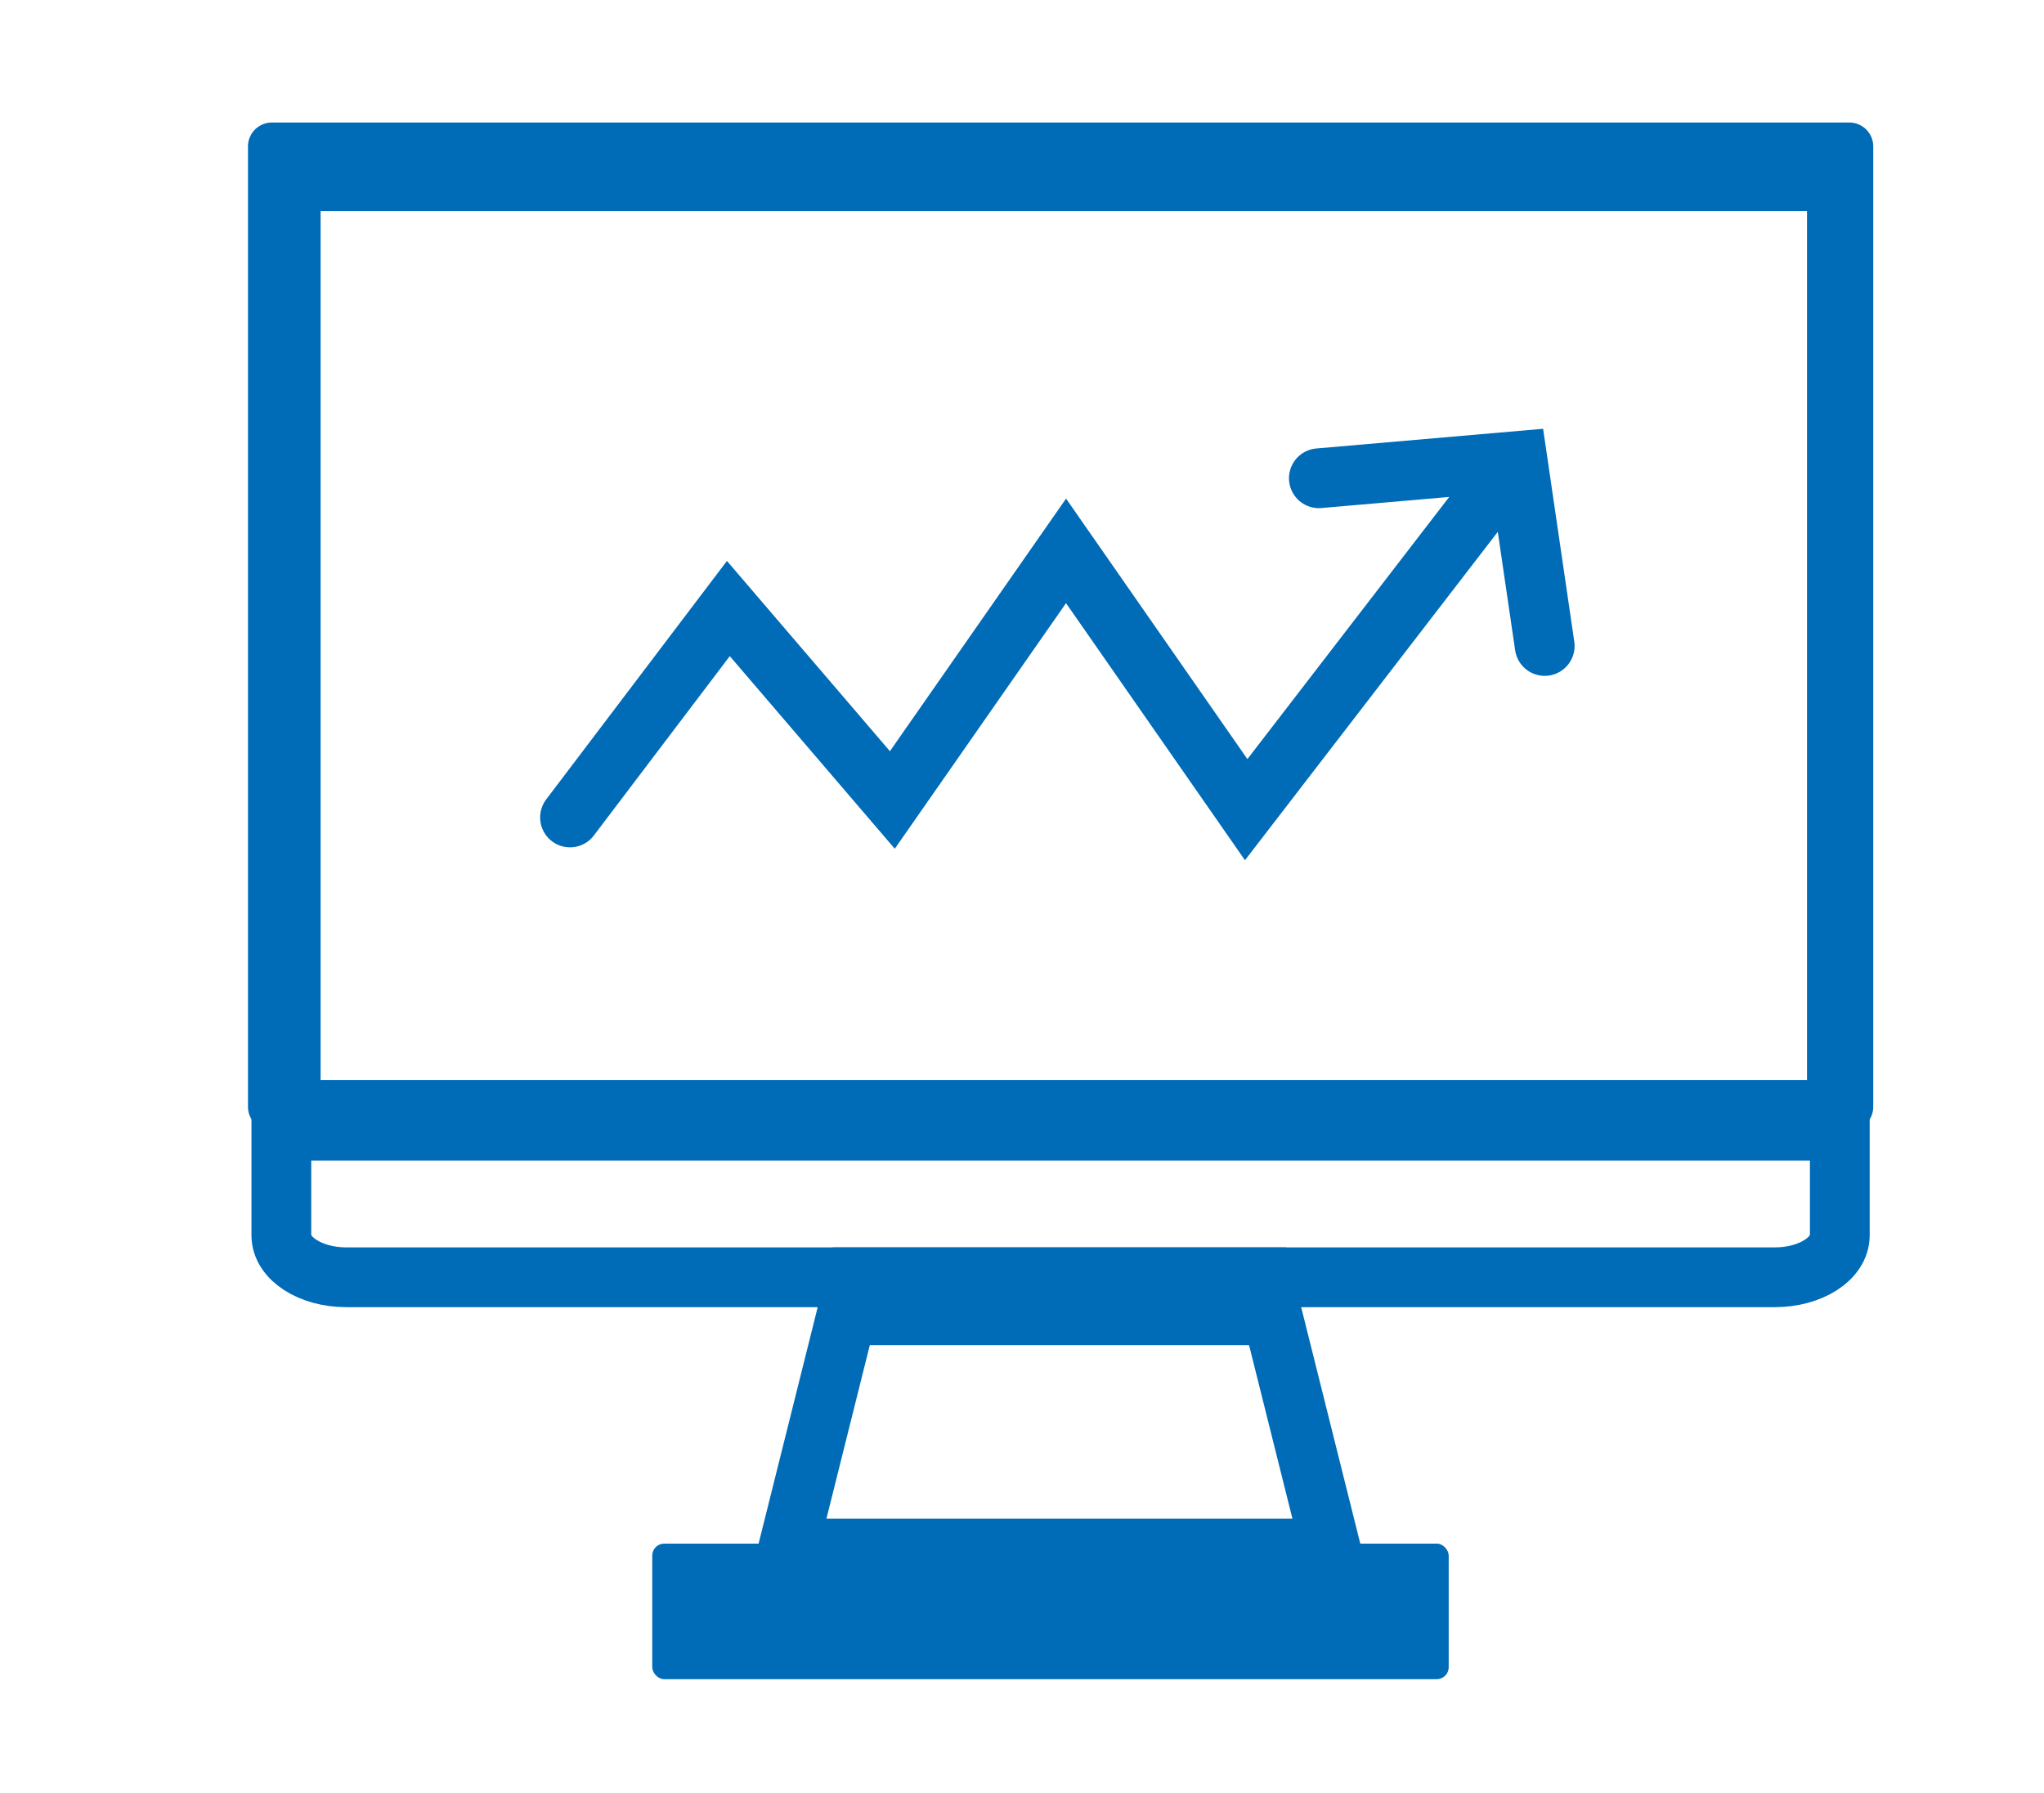
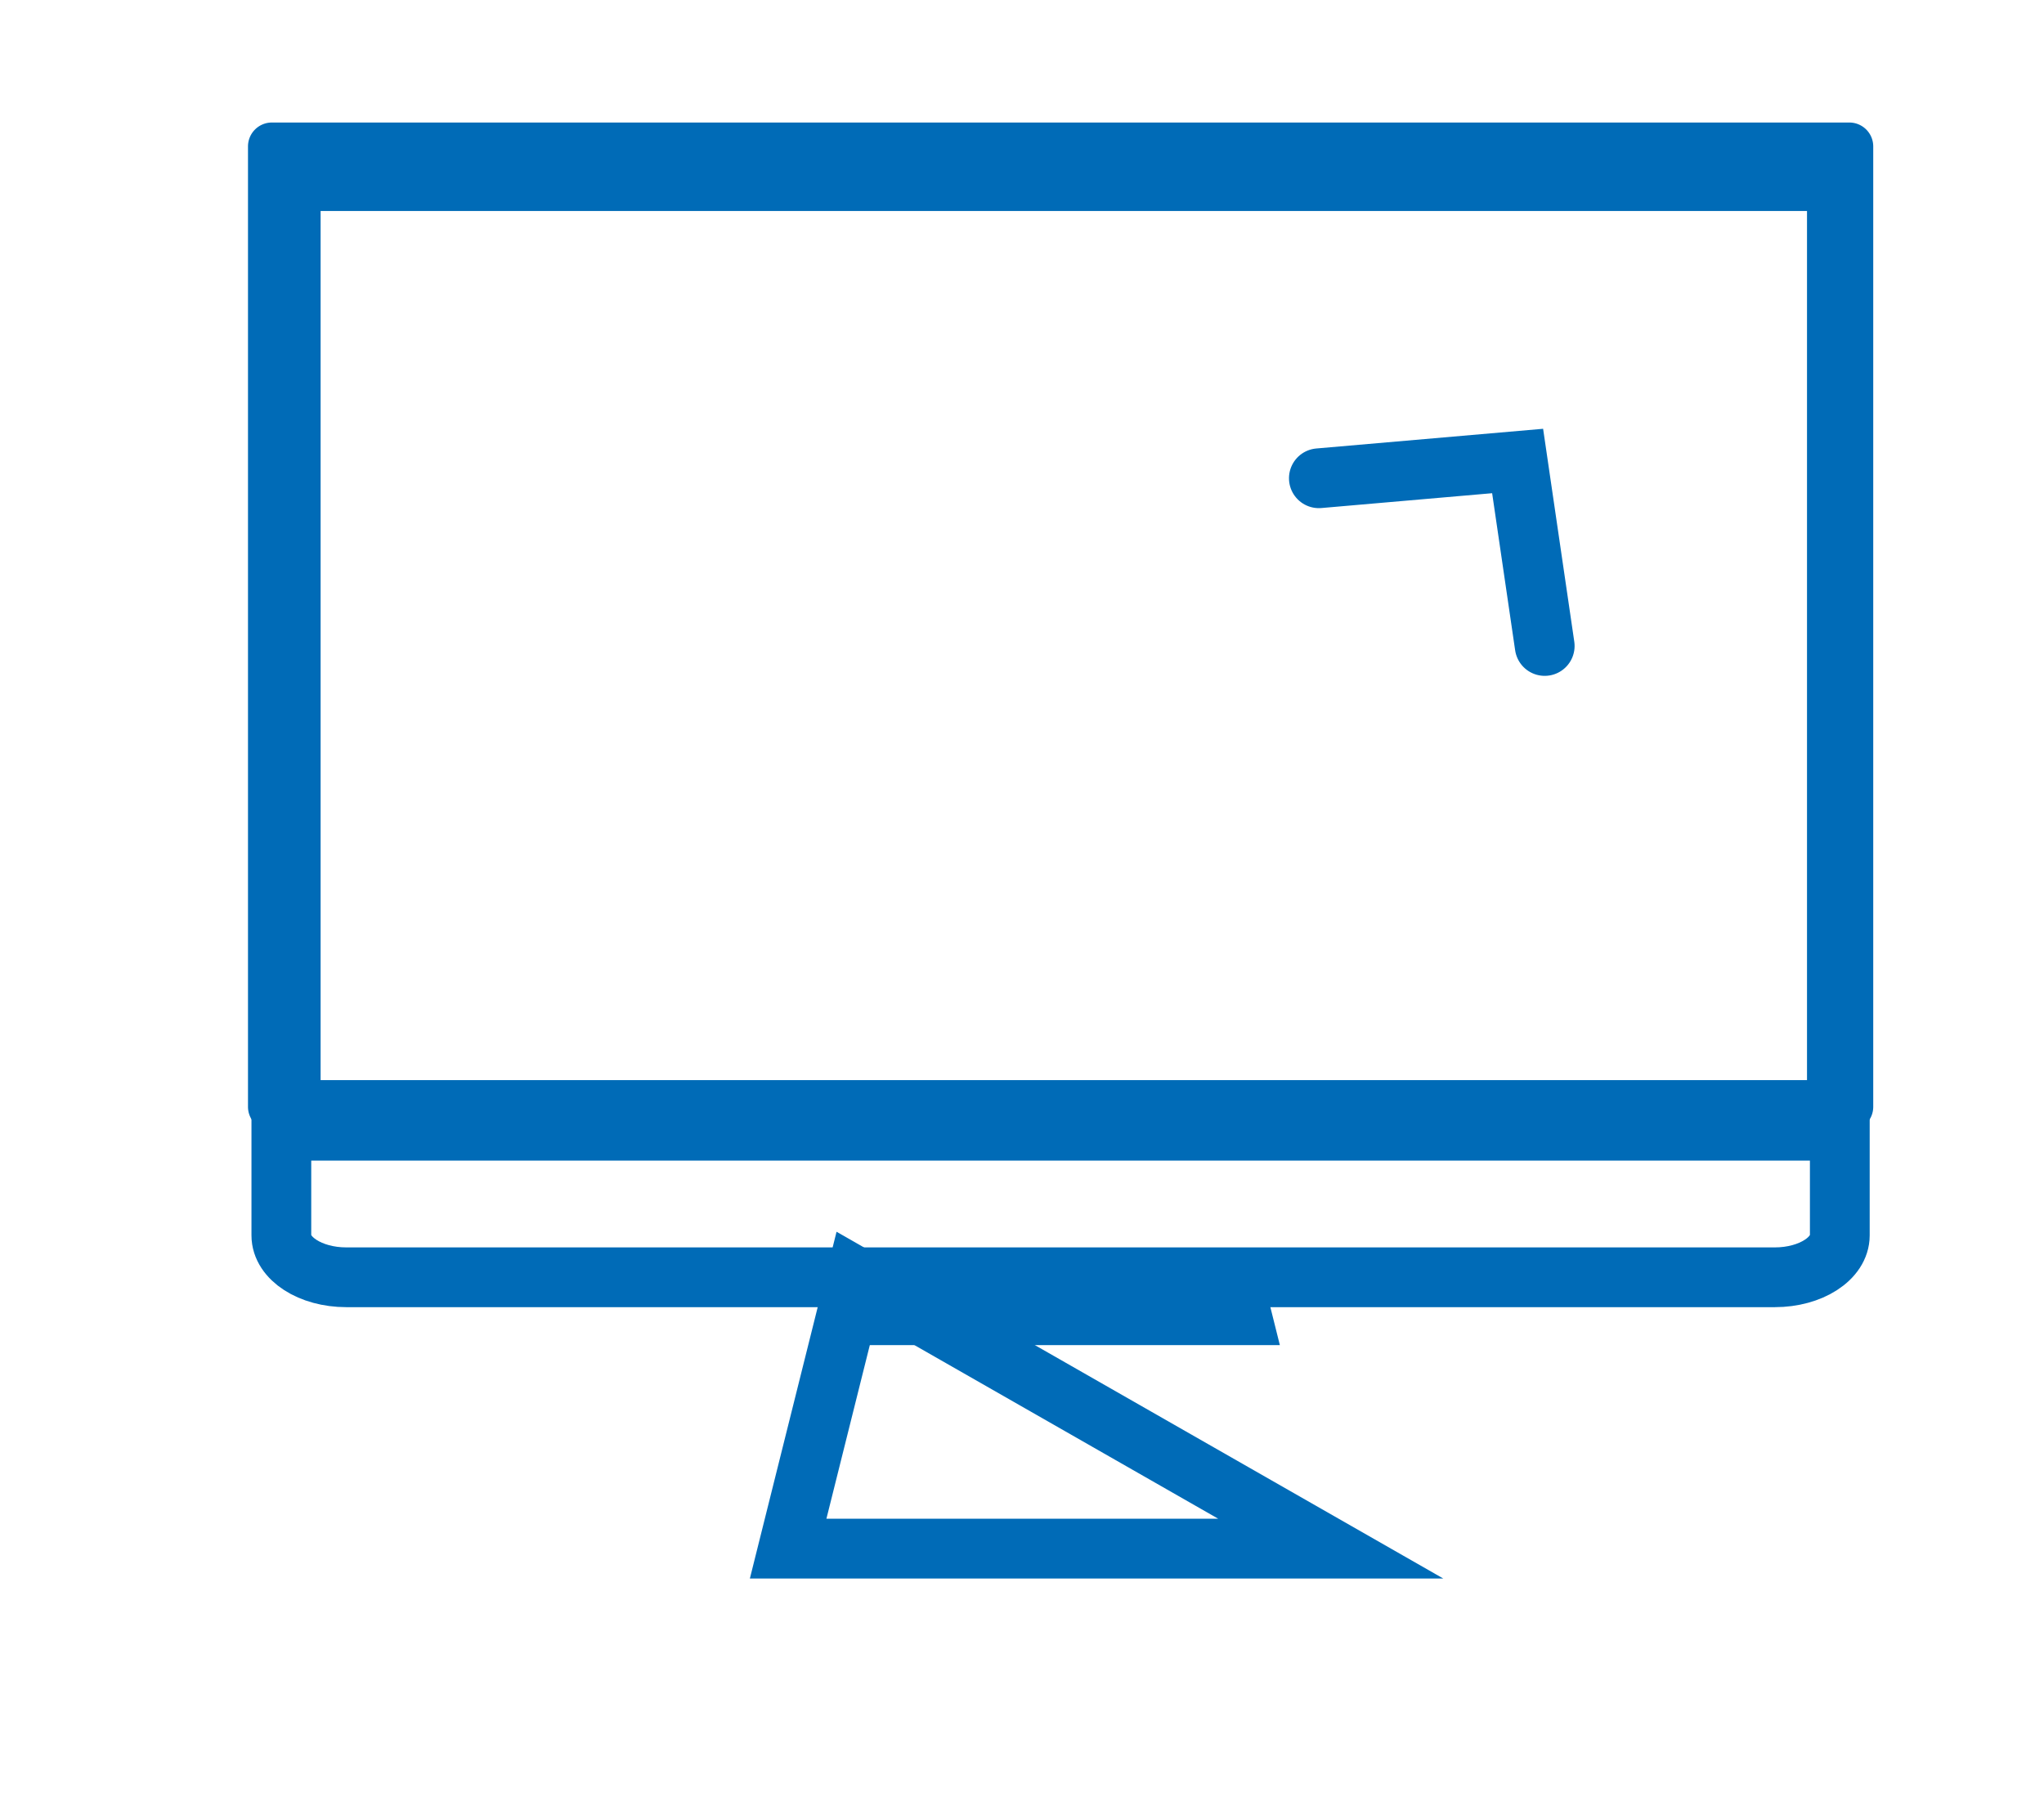
<svg xmlns="http://www.w3.org/2000/svg" width="171" height="150" viewBox="0 0 171 150">
  <g id="SSR_submission" transform="translate(-7594 -1414)">
    <rect id="Rectangle_18665" data-name="Rectangle 18665" width="171" height="150" transform="translate(7594 1414)" fill="none" />
    <g id="SSR_submission-2" data-name="SSR_submission" transform="translate(7614.746 1424.25)">
      <g id="_3069182_device_business_computer_technology_office_icon" data-name="3069182_device_business_computer_technology_office_icon">
        <path id="Subtraction_3" data-name="Subtraction 3" d="M-7480.778-1339.906h-131.967a2,2,0,0,1-2-2v-80.344a2,2,0,0,1,2-2h131.967a2,2,0,0,1,2,2v80.344A2,2,0,0,1-7480.778-1339.906Zm-127.893-76.943v72.712h124.352v-72.712Z" transform="translate(7614.746 1424.25)" fill="#006bb7" />
        <path id="Path_6538" data-name="Path 6538" d="M124.946,41.262H5.432c-3,0-5.432-1.569-5.432-3.5V29H130.379v8.759C130.379,39.694,127.946,41.262,124.946,41.262Z" transform="translate(2.792 55.344)" fill="none" stroke="#006bb7" stroke-width="5" />
-         <path id="Path_6539" data-name="Path 6539" d="M61.392,58.7H16L21.674,36H55.718Z" transform="translate(29.19 60.606)" fill="none" stroke="#006bb7" stroke-width="5" />
+         <path id="Path_6539" data-name="Path 6539" d="M61.392,58.7H16L21.674,36Z" transform="translate(29.19 60.606)" fill="none" stroke="#006bb7" stroke-width="5" />
        <path id="Path_6540" data-name="Path 6540" d="M52.963,36H18.919L17.5,41.674H54.381Z" transform="translate(31.945 60.606)" fill="#006bb7" />
-         <rect id="Rectangle_18610" data-name="Rectangle 18610" width="66.63" height="11.341" rx="1" transform="translate(33.821 118.887)" fill="#006bb7" />
      </g>
      <g id="Group_12688" data-name="Group 12688" transform="translate(26.941 5.963)">
-         <path id="Path_6544" data-name="Path 6544" d="M0,59.091,3.491,37.44l19.632,7.7L26.17,19.919,49.64,31.958,55.041,0" transform="translate(27.742 0) rotate(28)" fill="none" stroke="#006bb7" stroke-linecap="round" stroke-width="5" />
        <path id="Path_6546" data-name="Path 6546" d="M0,1.734,16.6,0l2.536,15.433" transform="translate(62.679 22.064) rotate(1)" fill="none" stroke="#006bb7" stroke-linecap="round" stroke-width="5" />
      </g>
    </g>
  </g>
</svg>